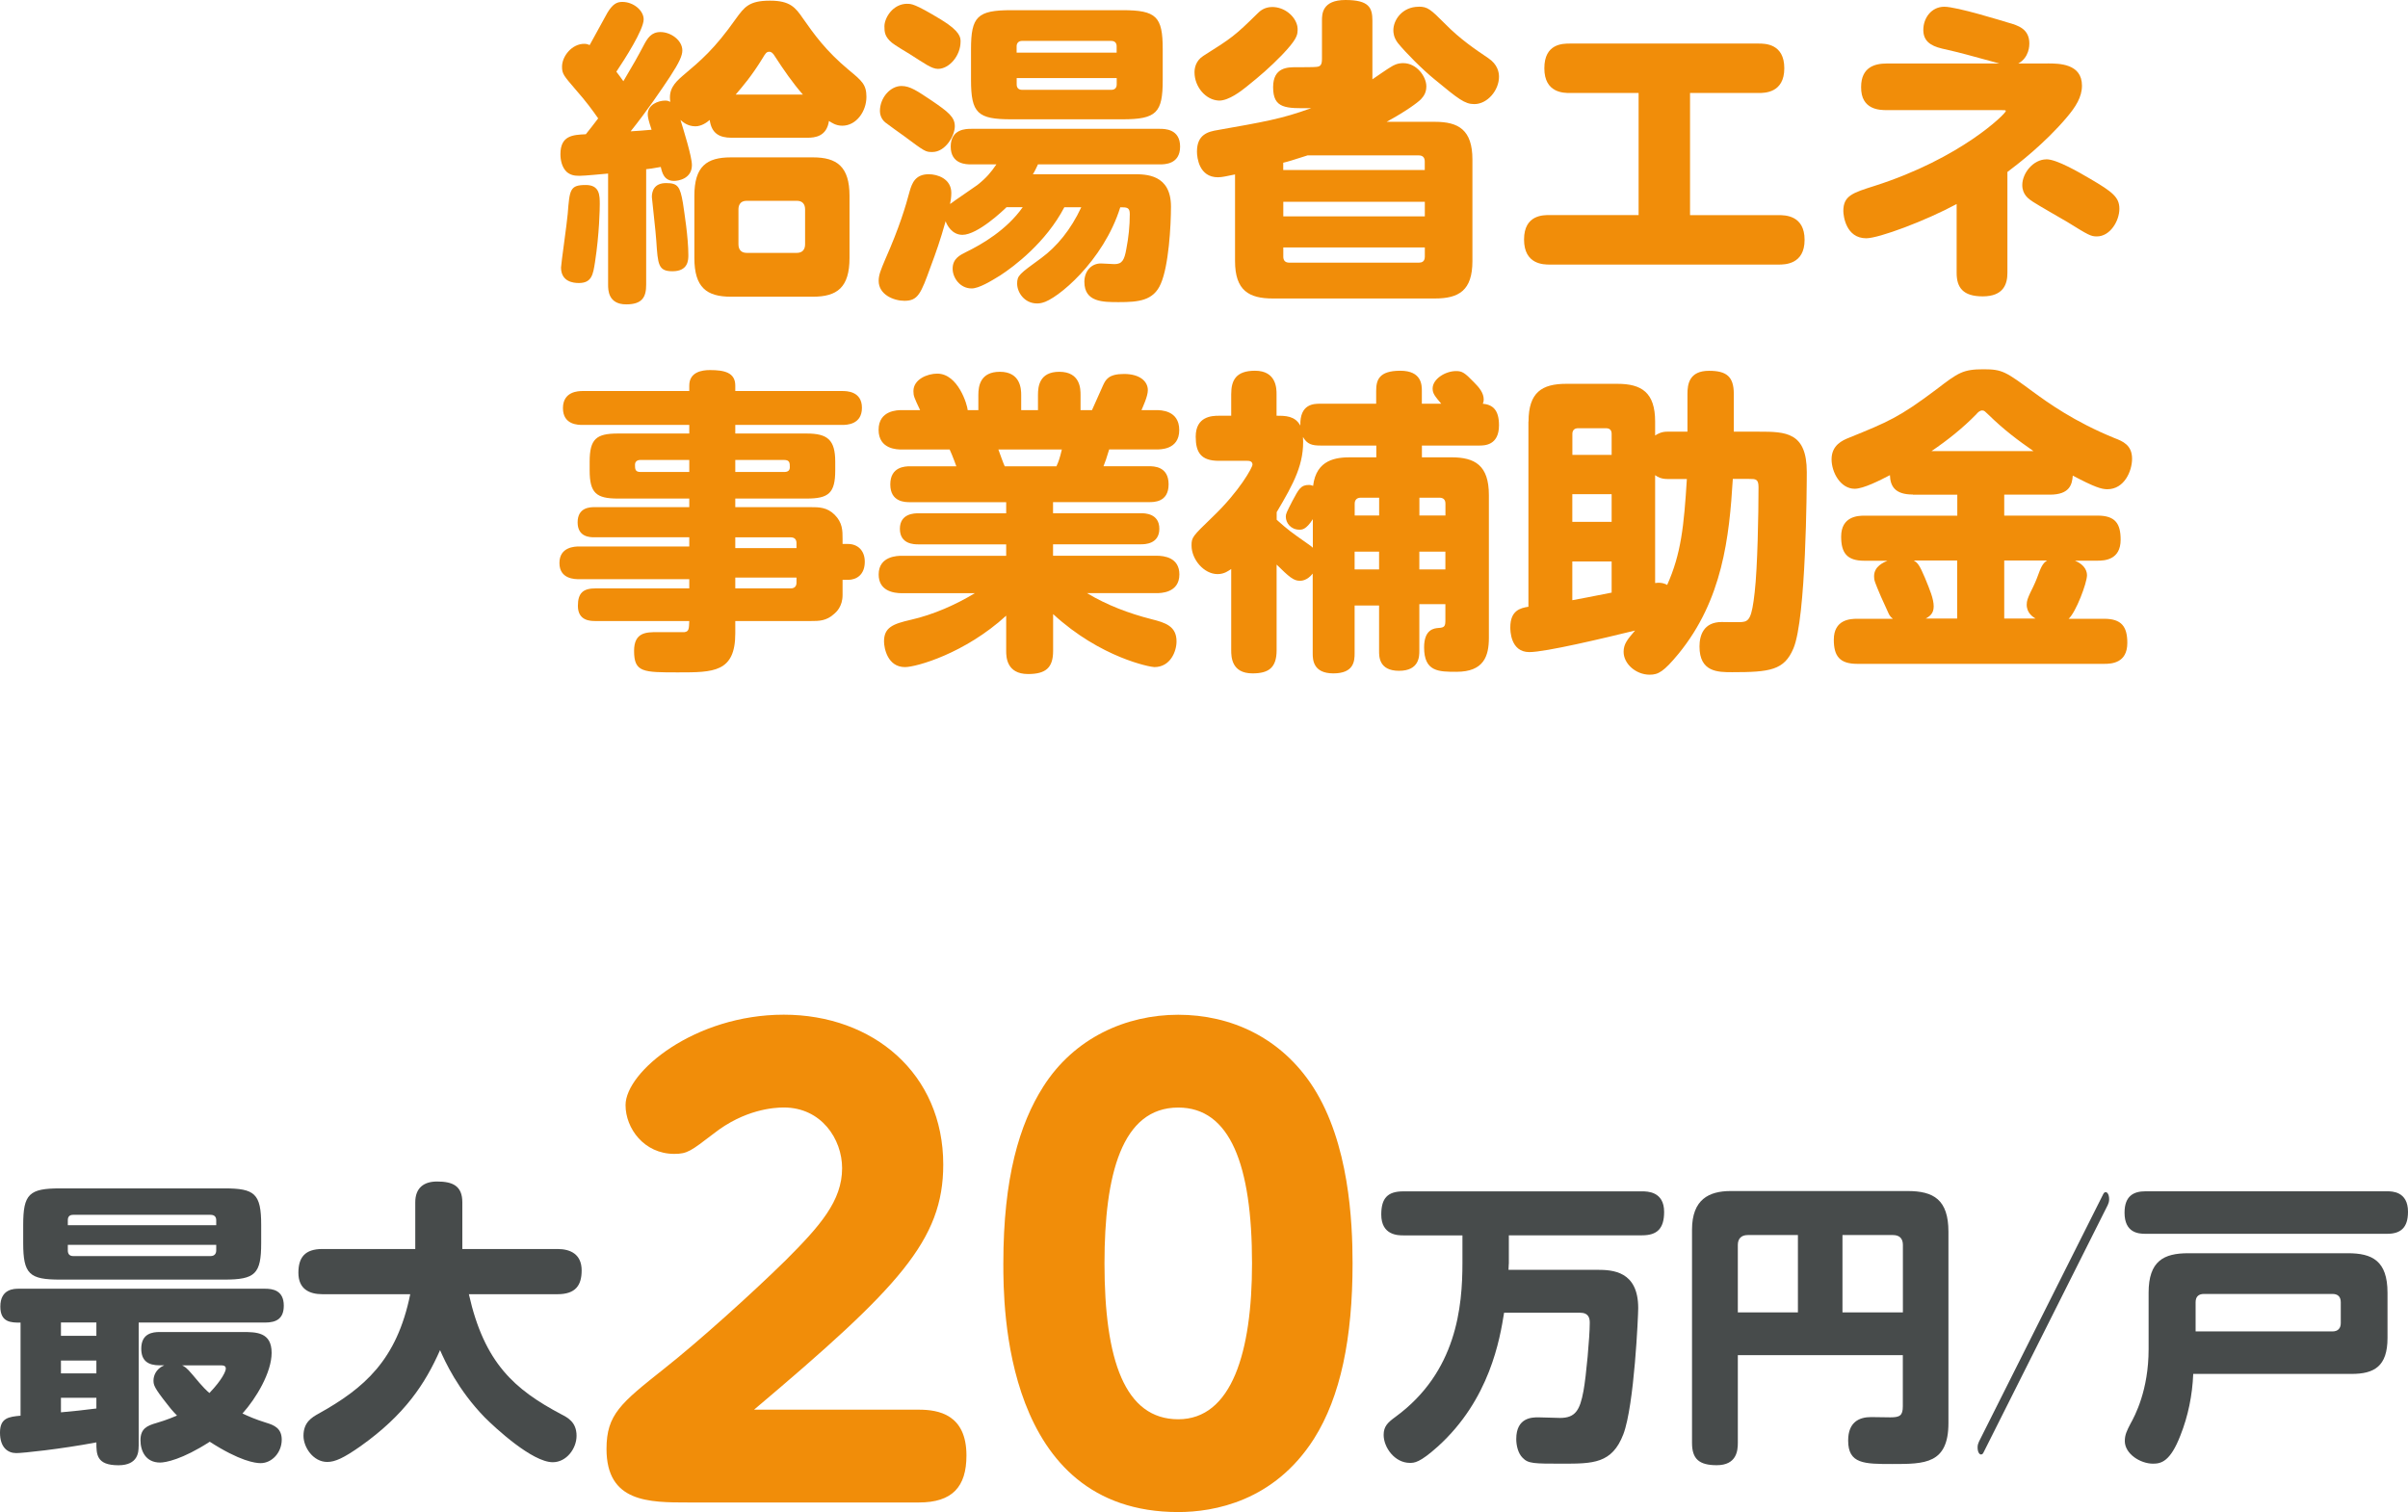
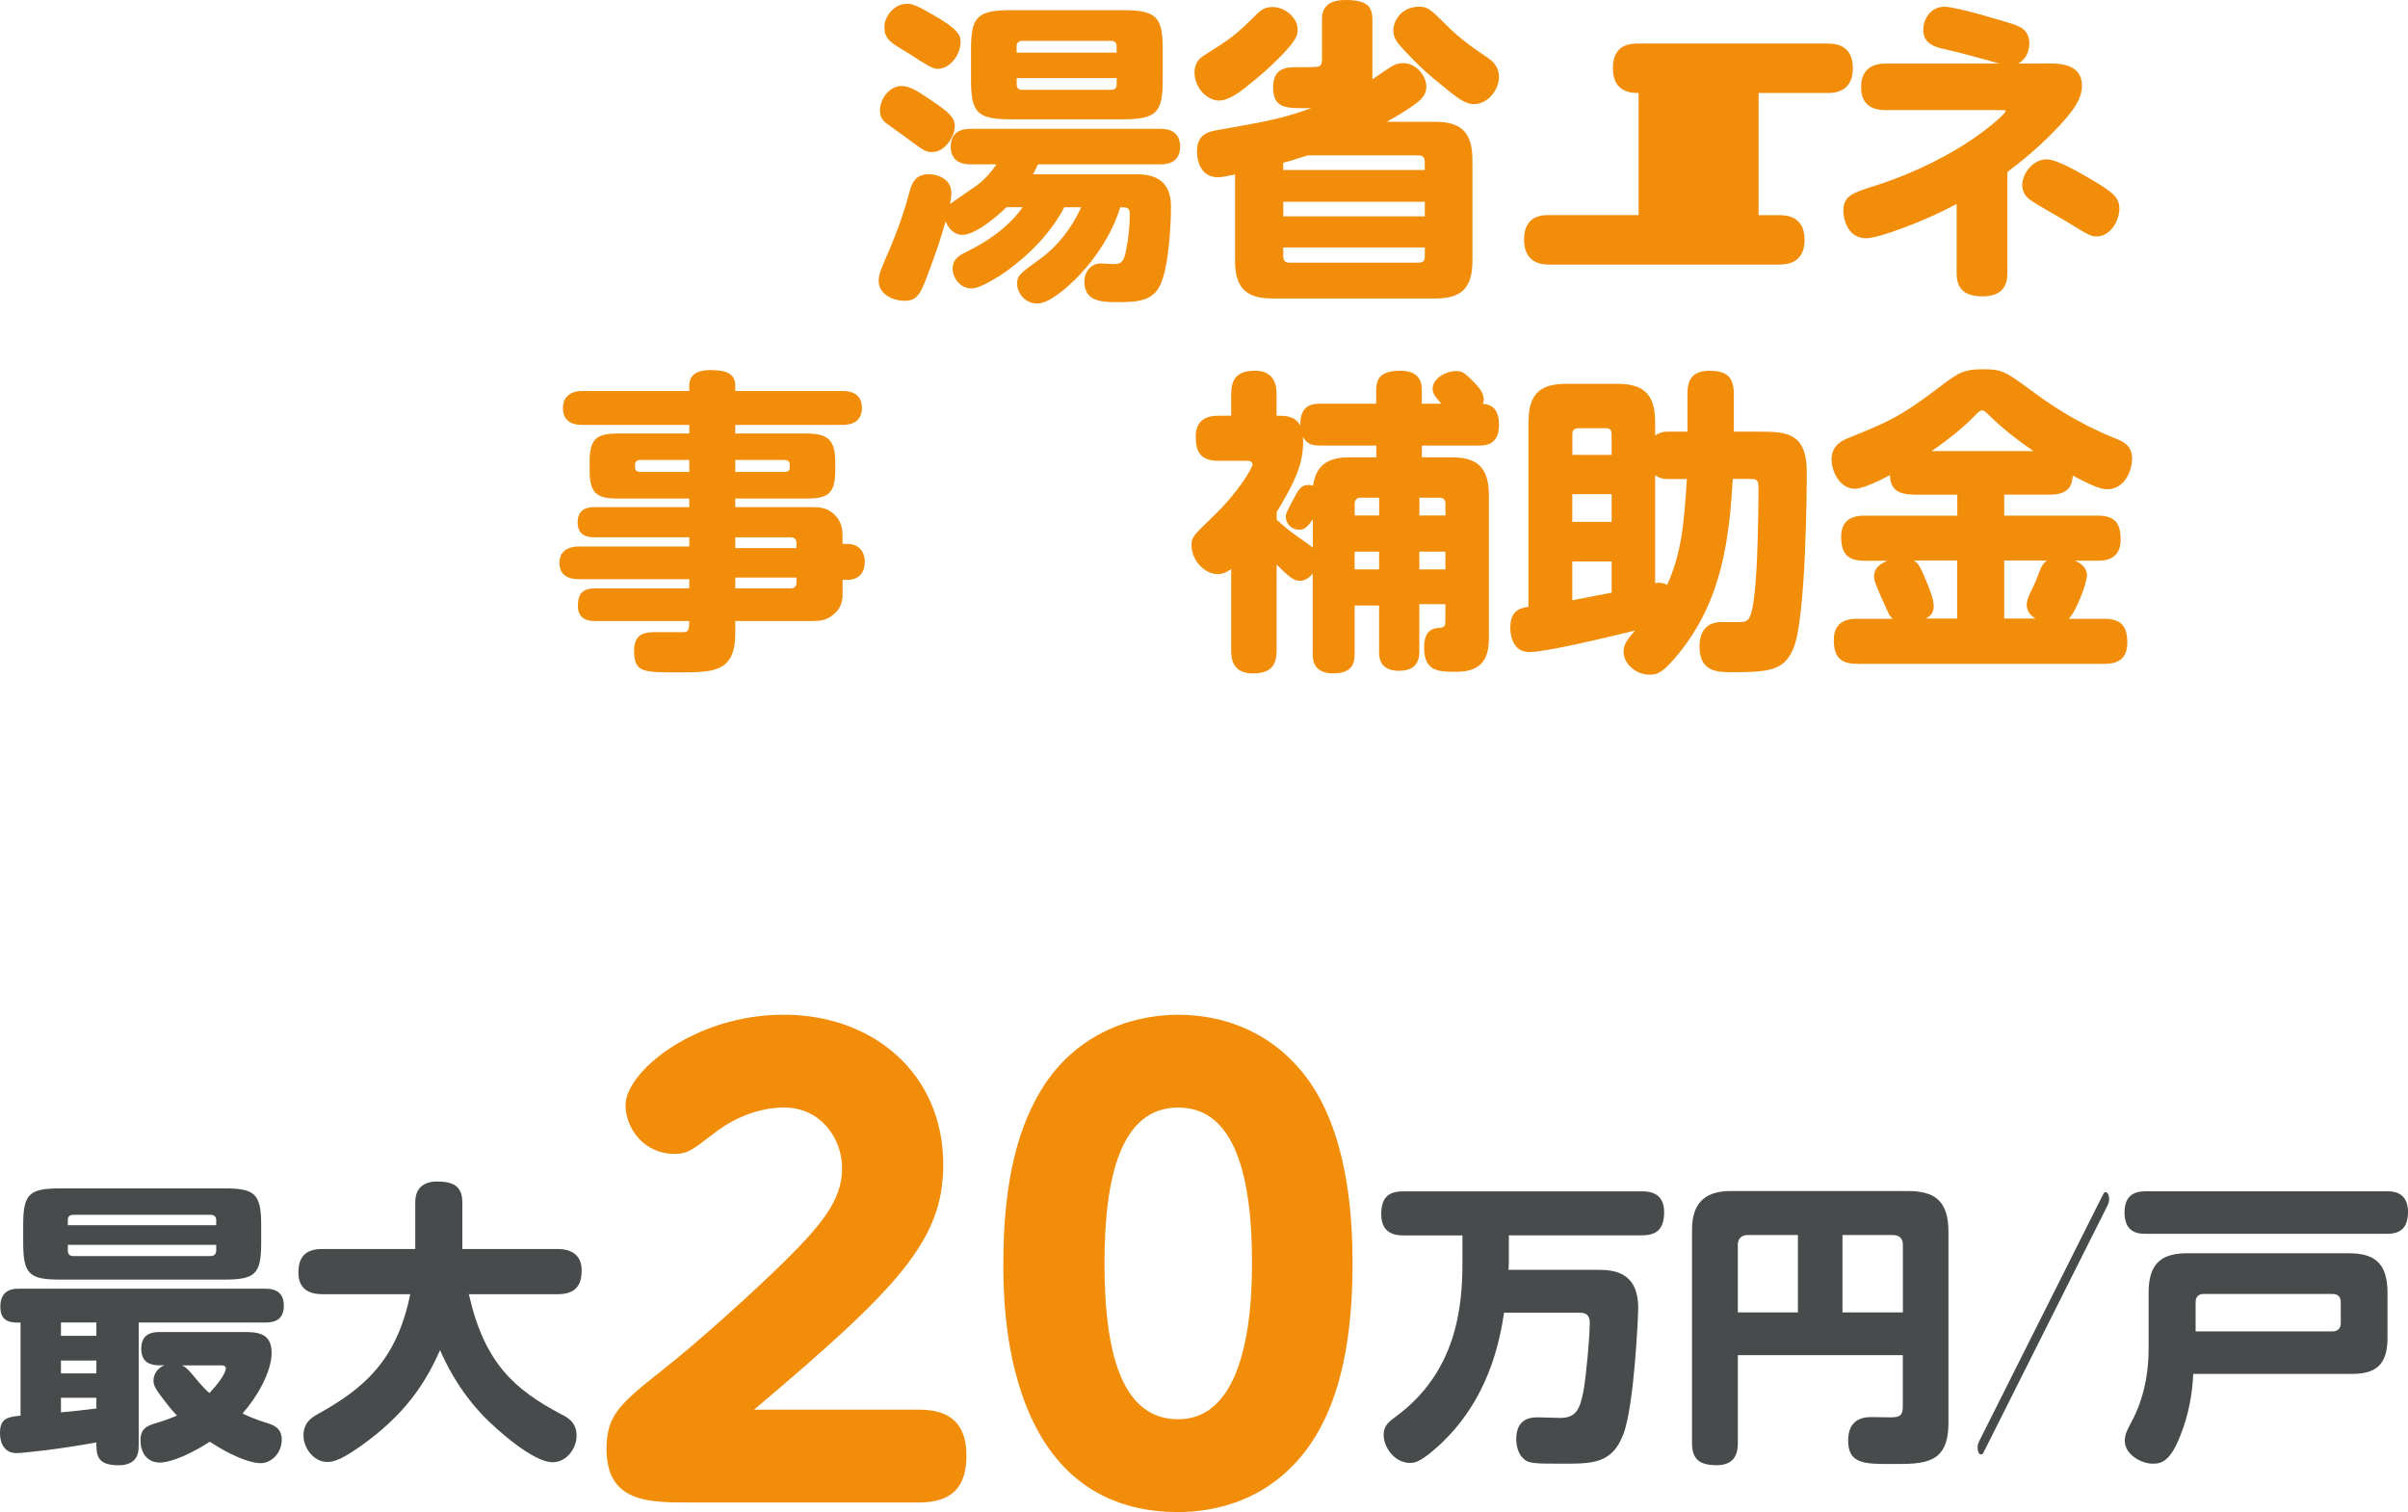
<svg xmlns="http://www.w3.org/2000/svg" id="_レイヤー_2" data-name="レイヤー 2" viewBox="0 0 364.27 228.76">
  <defs>
    <style>
      .cls-1 {
        fill: #474b4b;
      }

      .cls-1, .cls-2 {
        stroke-width: 0px;
      }

      .cls-2 {
        fill: #f18d09;
      }
    </style>
  </defs>
  <g id="_レイヤー_1-2" data-name="レイヤー 1">
    <g>
      <g>
        <path class="cls-1" d="M20.97,218.81c0,.81-.04,2.88-3.06,2.88-3.33,0-3.33-1.66-3.33-3.46-5.49,1.03-11.16,1.62-12.11,1.62-1.3,0-2.47-.85-2.47-3.1s1.35-2.39,3.11-2.56v-14.08c-1.4,0-3.06,0-3.06-2.43,0-2.7,2.12-2.7,2.79-2.7h37.26c1.12,0,2.83.22,2.83,2.56,0,1.94-1.08,2.56-2.83,2.56h-19.12v18.72ZM39.51,188.07c0,4.68-.9,5.53-5.58,5.53H9.09c-4.63,0-5.58-.81-5.58-5.53v-2.74c0-4.68.9-5.53,5.58-5.53h24.84c4.59,0,5.58.77,5.58,5.53v2.74ZM14.58,200.09h-5.36v2.02h5.36v-2.02ZM14.58,205.85h-5.36v1.94h5.36v-1.94ZM9.22,213.68c2.52-.23,2.79-.27,5.36-.58v-1.62h-5.36v2.21ZM32.71,185.37v-.76c0-.5-.27-.81-.85-.81H11.07c-.54,0-.81.27-.81.81v.76h22.45ZM32.71,188.34H10.26v.85c0,.54.27.85.81.85h20.79c.58,0,.85-.36.85-.85v-.85ZM36.63,201.53c2.12,0,4.46,0,4.46,3.15,0,2.97-2.34,6.88-4.41,9.18.99.45,1.84.85,3.6,1.4,1.21.36,2.34.85,2.34,2.56,0,1.94-1.48,3.55-3.2,3.55-.81,0-3.15-.31-7.69-3.24-4.18,2.7-6.7,3.15-7.51,3.15-2.21,0-2.97-1.8-2.97-3.38,0-1.75.99-2.2,2.43-2.61,1.71-.5,2.66-.95,3.1-1.12-.63-.63-1.26-1.4-1.44-1.66-2.03-2.56-2.12-2.97-2.12-3.65,0-.58.27-1.71,1.62-2.29h-.68c-1.75,0-2.79-.67-2.79-2.52,0-2.34,1.75-2.52,2.79-2.52h12.46ZM27.54,206.57c.36.18.67.32,1.57,1.4,1.71,2.07,2.16,2.43,2.57,2.79,1.98-2.07,2.48-3.33,2.48-3.69,0-.5-.41-.5-1.04-.5h-5.58Z" />
        <path class="cls-1" d="M48.78,195.81c-1.98,0-3.64-.77-3.64-3.24,0-2.29.95-3.6,3.64-3.6h14.04v-7.06c0-2.2,1.31-3.15,3.29-3.15,2.34,0,3.83.63,3.83,3.15v7.06h14.4c1.98,0,3.65.81,3.65,3.24,0,2.29-.95,3.6-3.65,3.6h-13.41c2.34,10.44,6.93,14.44,14,18.18.94.49,2.29,1.17,2.29,3.24,0,1.94-1.53,4-3.6,4-3.1,0-8.68-5.17-10.3-6.79-4.1-4.23-5.99-8.46-6.75-10.17-2.25,5.08-5.31,9.76-12.02,14.53-2.56,1.8-3.87,2.39-5.04,2.39-2.12,0-3.6-2.2-3.6-3.96,0-2.07,1.3-2.79,2.25-3.33,6.97-3.87,11.88-8.14,13.9-18.09h-13.28Z" />
        <path class="cls-2" d="M139,213.28c2.97,0,7.2.72,7.2,6.93,0,4.77-2.16,7.11-7.2,7.11h-34.83c-6.03,0-12.42,0-12.42-8.1,0-5.22,2.16-6.93,8.73-12.15,5.13-4.05,13.14-11.25,18.36-16.38,5.22-5.22,8.55-9,8.55-13.95,0-4.41-3.15-9.18-8.82-9.18-1.44,0-5.94.27-10.62,3.96-3.42,2.61-3.96,3.06-5.94,3.06-4.59,0-7.38-3.87-7.38-7.38,0-5.04,10.44-13.68,23.94-13.68s24.12,8.91,24.12,22.68c0,11.43-6.66,18.54-28.62,37.08h24.93Z" />
        <path class="cls-2" d="M151.78,191.15c0-12.96,2.43-21.06,6.03-26.73,4.68-7.38,12.51-10.89,20.43-10.89s15.57,3.42,20.43,10.98c5.4,8.46,5.94,20.25,5.94,26.64,0,11.25-1.8,20.16-5.85,26.55-6.03,9.45-15.12,11.07-20.52,11.07-26.46,0-26.46-31.32-26.46-37.62ZM189.4,191.15c0-14.94-3.33-23.58-11.16-23.58-8.55,0-11.16,10.17-11.16,23.58,0,14.58,3.06,23.58,11.16,23.58s11.16-10.17,11.16-23.58Z" />
        <path class="cls-1" d="M228.24,191.22c0,.27-.04.63-.04.9h13.41c2.34,0,6.21.18,6.21,5.8,0,1.03-.58,14.67-2.25,19.08-1.71,4.45-4.59,4.45-9.22,4.45-4.36,0-5.17,0-6.03-.9-.67-.67-.95-1.84-.95-2.83,0-3.28,2.43-3.28,3.33-3.28.54,0,2.83.09,3.29.09,2.29,0,3.01-1.12,3.55-4.09.41-2.2.95-8.19.95-10.3,0-.68-.14-1.53-1.49-1.53h-11.47c-.63,3.96-2.16,13.14-10.03,20.25-2.75,2.47-3.55,2.47-4.23,2.47-2.29,0-3.96-2.34-3.96-4.23,0-1.3.63-1.89,1.8-2.74,9.27-6.79,10.12-16.69,10.12-23.31v-4.14h-8.95c-.77,0-3.33,0-3.33-3.15,0-2.47.95-3.51,3.33-3.51h36.13c.77,0,3.33,0,3.33,3.1,0,2.56-1.08,3.55-3.33,3.55h-20.16v4.32Z" />
        <path class="cls-1" d="M262.89,205.04v13.27c0,1.17-.18,3.37-3.19,3.37-2.66,0-3.74-.94-3.74-3.37v-32.26c0-4.59,2.57-5.85,5.85-5.85h26.77c3.92,0,6.17,1.3,6.17,6.16v28.93c0,6.21-3.6,6.21-8.46,6.21-4.27,0-6.71,0-6.71-3.55,0-2.79,1.67-3.55,3.46-3.55.05,0,2.48.04,2.92.04,1.44,0,1.89-.27,1.89-1.67v-7.74h-24.97ZM271.98,198.56v-11.7h-7.6c-.99,0-1.49.58-1.49,1.49v10.21h9.09ZM278.73,198.56h9.13v-10.21c0-.9-.45-1.49-1.49-1.49h-7.65v11.7Z" />
        <path class="cls-1" d="M318.11,180.78c.11-.22.2-.41.43-.41.25,0,.52.36.52,1.08,0,.36-.09.58-.2.85l-18.75,37.35c-.11.23-.2.41-.43.41-.25,0-.52-.36-.52-1.08,0-.36.09-.58.2-.85l18.75-37.35Z" />
        <path class="cls-1" d="M361.12,180.24c.72,0,3.15,0,3.15,3.1,0,2.47-1.17,3.33-3.15,3.33h-36.58c-1.04,0-3.15-.14-3.15-3.19,0-2.52,1.35-3.24,3.15-3.24h36.58ZM325.03,195.59c0-4.81,2.29-5.98,5.99-5.98h24.16c3.65,0,5.99,1.12,5.99,5.98v6.84c0,4.32-2.03,5.44-5.45,5.44h-23.94c-.13,3.2-.76,6.34-1.94,9.31-1.53,3.96-2.92,4.27-4.14,4.27-1.93,0-4.27-1.49-4.27-3.42,0-.95.31-1.57.85-2.61.68-1.22,2.75-5.08,2.75-11.29v-8.55ZM332.14,201.44h20.7c.81,0,1.26-.45,1.26-1.26v-3.15c0-.9-.5-1.26-1.26-1.26h-19.44c-.81,0-1.26.41-1.26,1.26v4.41Z" />
      </g>
      <g>
-         <path class="cls-2" d="M91.98,26.26c-.67.05-3.46.34-4.32.34-.77,0-1.34-.1-1.92-.58-.77-.72-.96-1.87-.96-2.69,0-2.83,1.87-2.93,3.84-3.02.62-.77,1.25-1.58,1.87-2.4-.91-1.3-1.78-2.5-3.5-4.46-1.68-1.97-1.97-2.26-1.97-3.36,0-1.58,1.49-3.46,3.36-3.46.38,0,.62.1.82.19.38-.72,2.26-4.13,2.69-4.9.82-1.34,1.44-1.63,2.26-1.63,1.68,0,3.22,1.3,3.22,2.64,0,1.58-2.88,6.05-4.13,7.92.34.43.82,1.1,1.06,1.44,1.54-2.59,2.16-3.7,3.07-5.42.58-1.1,1.15-2.02,2.54-2.02,1.58,0,3.31,1.25,3.31,2.78,0,.77-.43,1.78-1.87,3.98-1.2,1.82-3.55,5.28-5.95,8.26.38,0,2.64-.19,3.17-.24-.48-1.44-.58-1.92-.58-2.35,0-1.44,1.58-2.06,2.64-2.06.38,0,.58.1.77.19-.29-1.82.58-2.83,1.87-3.94,2.78-2.35,4.8-4.03,8.02-8.59,1.3-1.78,1.97-2.78,5.19-2.78,3.02,0,3.84,1.01,4.99,2.69,1.68,2.4,3.46,4.9,6.91,7.78,1.97,1.63,2.69,2.21,2.69,4.08,0,2.21-1.54,4.37-3.65,4.37-1.01,0-1.63-.48-2.02-.72-.34,2.35-2.11,2.54-3.26,2.54h-11.47c-1.87,0-3.03-.67-3.31-2.69-.43.38-1.25.96-2.16.96-1.2,0-1.92-.67-2.26-.96.43,1.39,1.73,5.52,1.73,6.82,0,2.11-2.11,2.4-2.69,2.4-1.54,0-1.82-1.25-2.02-2.11-1.3.24-1.73.29-2.21.34v17.47c0,1.87-.58,2.98-3.02,2.98-2.74,0-2.74-2.21-2.74-2.98v-16.8ZM90.73,30.91c0,.58-.05,4.42-.72,8.74-.29,1.87-.48,3.17-2.45,3.17-.82,0-2.69-.19-2.69-2.35,0-.48.91-6.82,1.01-8.11.29-3.7.34-4.37,2.74-4.37,2.11,0,2.11,1.58,2.11,2.93ZM103.31,30.72c.19,1.3.82,5.18.82,7.87,0,.72,0,2.45-2.4,2.45-2.16,0-2.21-1.01-2.45-4.61-.05-1.06-.67-6.43-.67-6.62,0-.82.29-2.11,2.16-2.11,1.78,0,2.11.53,2.54,3.02ZM128.51,39.03c0,4.46-1.87,5.86-5.52,5.86h-12.43c-3.65,0-5.52-1.39-5.52-5.86v-9.41c0-4.46,1.87-5.81,5.52-5.81h12.43c3.6,0,5.52,1.39,5.52,5.81v9.41ZM121.46,14.31c-1.49-1.68-2.98-3.84-4.22-5.76-.29-.48-.53-.72-.86-.72-.43,0-.58.24-1.01.96-1.68,2.74-2.98,4.22-4.08,5.52h10.18ZM121.79,31.68c0-.77-.38-1.3-1.25-1.3h-7.58c-1.06,0-1.25.77-1.25,1.3v5.28c0,.82.43,1.3,1.25,1.3h7.58c.86,0,1.25-.53,1.25-1.3v-5.28Z" />
        <path class="cls-2" d="M161.01,31.35c-2.78,5.33-7.63,8.98-9.7,10.32-1.39.86-3.22,1.97-4.32,1.97-1.78,0-2.88-1.63-2.88-2.98,0-1.54,1.1-2.06,2.06-2.54,2.35-1.15,6.1-3.31,8.54-6.77h-2.45c-.48.48-4.37,4.18-6.67,4.18-1.58,0-2.35-1.49-2.54-2.06-.82,2.93-1.44,4.66-2.26,6.86-1.49,4.13-1.92,5.18-3.98,5.18-1.58,0-3.89-.91-3.89-3.02,0-.91.34-1.68.96-3.17,2.21-4.99,3.12-8.11,3.74-10.42.34-1.15.82-2.54,2.88-2.54,1.3,0,3.41.67,3.41,2.83,0,.62-.1,1.25-.19,1.68.62-.48,3.55-2.45,4.13-2.88,1.39-1.1,2.06-1.92,2.88-3.12h-3.84c-.67,0-3.07,0-3.07-2.69s2.35-2.69,3.12-2.69h28.51c.72,0,3.07,0,3.07,2.69s-2.35,2.69-3.07,2.69h-18.43c-.29.58-.43.96-.77,1.49h15.27c1.82,0,5.62,0,5.62,4.9,0,2.88-.34,8.93-1.54,11.67-1.1,2.59-3.41,2.78-6.38,2.78-2.4,0-5.18,0-5.18-3.07,0-1.58,1.01-2.78,2.5-2.78.34,0,1.78.1,2.06.1,1.15,0,1.49-.62,1.78-2.26.34-1.73.53-3.5.53-5.33,0-1.01-.48-1.01-1.44-1.01-2.54,8.16-9.6,13.97-11.81,14.45-.38.1-.67.1-.77.1-1.97,0-3.02-1.73-3.02-2.98s.29-1.44,3.65-3.89c2.35-1.73,4.46-4.27,6.05-7.68h-2.54ZM136.38,13.01c1.3,0,2.4.77,4.56,2.21,2.54,1.73,3.5,2.5,3.5,3.89s-1.39,3.89-3.41,3.89c-1.01,0-1.1-.05-4.32-2.45-.43-.29-2.4-1.73-2.78-2.02-.72-.58-.82-1.39-.82-1.73,0-2.02,1.58-3.79,3.26-3.79ZM137.24.58c.62,0,1.1-.05,5.14,2.4,2.93,1.78,2.93,2.74,2.93,3.31,0,2.16-1.73,4.13-3.41,4.13-.96,0-1.97-.77-4.32-2.26-.43-.24-2.3-1.39-2.64-1.68-1.1-.91-1.15-1.63-1.15-2.5,0-1.25,1.25-3.41,3.46-3.41ZM175.89,12.1c0,4.94-.91,5.95-6.1,5.95h-16.8c-5.09,0-6.1-.91-6.1-5.95v-4.66c0-4.94.96-5.9,6.1-5.9h16.8c5.14,0,6.1.96,6.1,5.9v4.66ZM153.8,7.97h15.12v-.96c0-.48-.24-.82-.82-.82h-13.49c-.53,0-.82.34-.82.82v.96ZM153.8,11.81v.96c0,.53.29.82.82.82h13.49c.53,0,.82-.29.82-.82v-.96h-15.12Z" />
        <path class="cls-2" d="M196.29,4.61c0,.72-.19,1.44-2.35,3.7-1.82,1.87-3.26,3.12-5.42,4.85-.77.62-2.64,2.06-4.08,2.06-2.06-.05-3.74-2.11-3.74-4.27,0-.58.14-1.73,1.34-2.5,4.27-2.69,4.75-3.02,8.21-6.43.34-.34,1.01-.96,2.21-.96,1.82,0,3.46,1.34,3.79,2.88.05.24.05.48.05.67ZM217.07,18.43c3.55,0,5.67,1.2,5.67,5.71v15.36c0,4.46-2.06,5.66-5.67,5.66h-24.53c-3.6,0-5.71-1.2-5.71-5.66v-13.11c-1.2.24-1.92.43-2.59.43-2.83,0-3.17-2.93-3.17-3.89,0-2.59,1.68-3.02,3.17-3.26,6.77-1.2,9.7-1.68,14.11-3.31-3.84.05-5.76.1-5.76-3.17,0-3.02,2.21-3.02,3.46-3.02.38,0,2.93,0,3.07-.05.58-.05.86-.24.86-1.2V3.12c0-.96,0-3.12,3.55-3.12s4.08,1.15,4.08,3.12v8.88c.43-.29,2.35-1.63,2.79-1.87.38-.24.96-.58,1.87-.58,2.06,0,3.5,2.06,3.5,3.5,0,.96-.38,1.49-.82,1.97-.53.53-2.21,1.78-5.19,3.41h7.3ZM197.77,23.52c-2.06.67-3.03.96-3.65,1.1v1.1h21.41v-1.3c0-.62-.34-.91-.91-.91h-16.85ZM215.54,30.53h-21.41v2.21h21.41v-2.21ZM215.54,37.44h-21.41v1.39c0,.53.24.91.91.91h19.59c.43,0,.91-.14.91-.91v-1.39ZM214.62,1.01c1.34,0,1.78.38,4.03,2.64,2.26,2.3,4.56,3.84,6.48,5.14,1.44.96,1.63,2.16,1.63,2.83,0,2.02-1.73,4.13-3.74,4.13-1.44,0-2.4-.77-6-3.74-1.78-1.44-4.37-4.03-5.57-5.52-.62-.82-.67-1.54-.67-1.92,0-1.54,1.34-3.55,3.84-3.55Z" />
-         <path class="cls-2" d="M255.66,32.55h13.39c.96,0,3.94,0,3.94,3.74s-3.02,3.74-3.94,3.74h-34.61c-.91,0-3.89,0-3.89-3.79s2.98-3.7,3.89-3.7h13.44V14.07h-10.37c-.96,0-3.89,0-3.89-3.74s2.78-3.74,3.89-3.74h28.52c.96,0,3.89,0,3.89,3.74s-2.98,3.74-3.89,3.74h-10.37v18.48Z" />
+         <path class="cls-2" d="M255.66,32.55h13.39c.96,0,3.94,0,3.94,3.74s-3.02,3.74-3.94,3.74h-34.61c-.91,0-3.89,0-3.89-3.79s2.98-3.7,3.89-3.7h13.44V14.07c-.96,0-3.89,0-3.89-3.74s2.78-3.74,3.89-3.74h28.52c.96,0,3.89,0,3.89,3.74s-2.98,3.74-3.89,3.74h-10.37v18.48Z" />
        <path class="cls-2" d="M309.76,9.6c1.68,0,5.19,0,5.19,3.36,0,1.73-.96,3.22-2.3,4.8-3.36,3.98-7.44,7.1-8.98,8.26v15.27c0,1.68-.58,3.55-3.74,3.55-2.98,0-3.94-1.34-3.94-3.55v-10.42c-4.7,2.54-11.76,5.18-13.68,5.18-3.07,0-3.46-3.41-3.46-4.13,0-2.3,1.39-2.74,4.71-3.79,13.1-4.18,19.87-10.95,19.87-11.33,0-.14-.1-.14-.72-.14h-17.28c-1.01,0-3.94,0-3.89-3.5,0-3.02,2.11-3.55,3.84-3.55h17.09c-4.94-1.34-5.52-1.54-8.69-2.26-1.82-.43-2.83-1.2-2.83-2.83,0-1.82,1.25-3.5,3.17-3.5s8.83,2.16,9.65,2.4c1.54.43,3.22.96,3.22,3.17,0,.24,0,2.11-1.68,3.02h4.46ZM309.57,24.1c1.58,0,4.94,1.97,6.67,2.98,3.36,1.97,4.37,2.78,4.37,4.51,0,1.82-1.39,4.18-3.41,4.18-.91,0-1.25-.19-4.51-2.21-.82-.48-4.42-2.54-5.14-3.02-.67-.43-1.63-1.1-1.63-2.54,0-1.82,1.68-3.89,3.65-3.89Z" />
        <path class="cls-2" d="M127.46,90.03c0,1.73-.96,2.59-1.25,2.83-1.2,1.1-2.3,1.1-3.6,1.1h-11.38v1.87c0,5.9-3.31,5.9-8.64,5.9s-6.67,0-6.67-3.26c0-2.83,1.87-2.83,3.55-2.83h4.08c.67-.1.67-.48.72-1.68h-14.16c-.77,0-2.69,0-2.69-2.3,0-1.97.82-2.64,2.69-2.64h14.16v-1.39h-16.66c-.62,0-2.98,0-2.98-2.45s2.35-2.5,2.98-2.5h16.66v-1.39h-14.35c-.62,0-2.54,0-2.54-2.26s1.87-2.3,2.54-2.3h14.35v-1.3h-10.8c-3.26,0-4.27-.82-4.27-4.27v-1.3c0-3.46,1.01-4.27,4.27-4.27h10.8v-1.3h-16.13c-.67,0-2.98,0-2.98-2.54s2.35-2.59,2.98-2.59h16.13v-.82c0-2.06,1.92-2.35,3.12-2.35,2.21,0,3.84.38,3.84,2.35v.82h16.18c.62,0,2.98,0,2.98,2.54s-2.3,2.59-2.98,2.59h-16.18v1.3h10.8c3.17,0,4.32.96,4.32,4.27v1.3c0,3.46-1.01,4.27-4.32,4.27h-10.8v1.3h11.38c1.25,0,2.5,0,3.65,1.15,1.2,1.2,1.2,2.4,1.2,3.65v.77h.82c1.44,0,2.54.96,2.54,2.69,0,1.97-1.25,2.74-2.54,2.74h-.82v2.3ZM104.27,71.41v-1.82h-7.39c-.48,0-.82.24-.82.72,0,.62,0,1.1.82,1.1h7.39ZM111.23,71.41h7.39c.53,0,.86-.19.86-.72,0-.62,0-1.1-.86-1.1h-7.39v1.82ZM111.23,81.3v1.63h9.26v-.77c0-.58-.34-.86-.86-.86h-8.4ZM120.49,87.39h-9.26v1.63h8.4c.58,0,.86-.34.86-.86v-.77Z" />
-         <path class="cls-2" d="M148,62.05v-2.3c0-1.34.29-3.5,3.26-3.5,3.17,0,3.22,2.69,3.22,3.5v2.3h2.54v-2.3c0-1.25.19-3.5,3.22-3.5,3.22,0,3.22,2.64,3.22,3.5v2.3h1.73c.05-.1,1.49-3.31,1.63-3.65.43-.96.86-1.82,3.22-1.82s3.6,1.1,3.6,2.45c0,.96-.77,2.54-.96,3.02h2.21c.67,0,3.5,0,3.5,3.02s-2.93,2.93-3.5,2.93h-7.1c-.48,1.54-.53,1.73-.86,2.54h6.87c.72,0,2.98,0,2.98,2.74s-2.26,2.69-2.98,2.69h-14.5v1.68h13.3c.53,0,2.78,0,2.78,2.35s-2.26,2.35-2.78,2.35h-13.3v1.73h15.65c1.2,0,3.46.29,3.46,2.83,0,2.83-2.88,2.83-3.46,2.83h-10.51c3.02,1.82,6.34,3.07,9.75,3.94,2.11.53,3.79,1.06,3.79,3.36,0,1.49-.91,3.89-3.36,3.89-.58,0-8.11-1.39-15.31-8.02v5.57c0,2.54-1.1,3.5-3.79,3.5-3.31,0-3.31-2.69-3.31-3.5v-5.33c-6.24,5.71-13.59,7.78-15.31,7.78-2.64,0-3.17-2.88-3.17-3.89,0-2.11,1.34-2.64,4.03-3.26,3.41-.77,6.86-2.3,9.7-4.03h-11.04c-1.25,0-3.5-.34-3.5-2.83,0-2.83,2.93-2.83,3.5-2.83h15.79v-1.73h-13.3c-.58,0-2.78,0-2.78-2.35s2.26-2.35,2.78-2.35h13.3v-1.68h-14.55c-.72,0-2.98,0-2.98-2.69s2.26-2.74,2.98-2.74h7.01s-.58-1.63-1.01-2.54h-7.25c-.62,0-3.5,0-3.5-2.98s2.93-2.98,3.5-2.98h2.78c-.91-1.92-1.01-2.16-1.01-2.88,0-1.78,2.11-2.64,3.6-2.64,3.17,0,4.56,4.75,4.61,5.52h1.63ZM159.81,70.55c.34-.72.53-1.3.82-2.54h-9.6c.14.38.77,2.16.96,2.54h7.83Z" />
        <path class="cls-2" d="M198.59,86.77c-.87,1.1-1.73,1.1-1.97,1.1-.96,0-1.63-.62-3.5-2.45v12.96c0,2.69-1.25,3.5-3.65,3.5-3.17,0-3.22-2.5-3.22-3.5v-12.29c-.38.24-1.01.77-2.06.77-2.06,0-3.94-2.21-3.94-4.32,0-1.25.14-1.39,3.12-4.27,4.18-3.98,6.1-7.58,6.1-7.97,0-.58-.58-.58-.82-.58h-4.27c-2.69,0-3.5-1.25-3.5-3.65,0-3.07,2.45-3.17,3.5-3.17h1.87v-3.26c0-2.11.72-3.55,3.6-3.55,3.26,0,3.26,2.74,3.26,3.55v3.26c1.34,0,2.78,0,3.6,1.49-.1-3.31,2.06-3.31,3.02-3.31h8.45v-1.92c0-1.63.38-3.07,3.65-3.07s3.26,2.21,3.26,3.07v1.92h2.93c-.96-1.15-1.3-1.54-1.3-2.3,0-1.44,1.92-2.64,3.55-2.64.91,0,1.3.24,2.69,1.68.82.82,1.49,1.63,1.49,2.64,0,.24-.05.43-.14.62,1.44.14,2.45.86,2.45,3.26,0,3.07-2.21,3.07-3.02,3.07h-8.64v1.78h4.46c3.55,0,5.67,1.2,5.67,5.71v21.6c0,2.78-.77,5.14-4.9,5.14-2.69,0-4.9,0-4.9-3.7,0-2.78,1.58-2.88,2.16-2.93.96-.05,1.06-.29,1.06-1.2v-2.4h-3.94v7.06c0,.82,0,3.02-3.07,3.02s-3.02-2.21-3.02-3.02v-6.86h-3.7v7.25c0,1.2-.14,3.02-3.22,3.02s-3.12-2.11-3.12-3.02v-12.1ZM198.59,78.56c-1.01,1.58-1.63,1.58-2.02,1.58-1.29,0-2.06-1.01-2.06-1.97,0-.43.1-.62,1.01-2.4.96-1.78,1.25-2.4,2.5-2.4.29,0,.48.1.62.14.48-4.03,3.55-4.32,5.67-4.32h3.89v-1.78h-8.45c-1.25,0-2.02-.19-2.64-1.3.24,4.03-1.39,7.01-3.98,11.38v1.15c.43.38,1.58,1.44,3.02,2.45,1.82,1.3,2.02,1.39,2.45,1.78v-4.32ZM208.62,75.3h-2.78c-.58,0-.91.34-.91.91v1.78h3.7v-2.69ZM208.62,83.46h-3.7v2.69h3.7v-2.69ZM214.72,75.3v2.69h3.94v-1.78c0-.58-.29-.91-.91-.91h-3.02ZM218.65,83.46h-3.94v2.69h3.94v-2.69Z" />
        <path class="cls-2" d="M231.23,63.78c0-4.42,2.02-5.71,5.71-5.71h7.73c3.65,0,5.71,1.3,5.71,5.71v2.11c.43-.29,1.01-.58,1.82-.58h3.07v-5.71c0-1.44.24-3.5,3.26-3.5,2.64,0,3.75.86,3.75,3.5v5.71h3.79c4.03,0,7.25.05,7.25,6.1,0,2.3-.1,22.18-2.02,26.69-1.39,3.31-3.55,3.6-9.26,3.6-2.16,0-4.95,0-4.95-3.89,0-1.68.62-3.7,3.36-3.7.48,0,2.64.05,3.07,0,1.06-.1,1.49-.58,1.92-4.51.43-3.7.58-11.91.58-15.89,0-1.25-.43-1.25-1.44-1.25h-2.45c-.53,8.78-1.54,18.29-8.21,26.45-2.26,2.74-3.07,3.17-4.37,3.17-2.06,0-3.94-1.63-3.94-3.46,0-1.2.58-1.87,1.73-3.22-4.71,1.15-13.54,3.26-15.99,3.26-2.88,0-2.88-3.31-2.88-3.74,0-2.54,1.49-2.93,2.74-3.12v-28.03ZM237.85,68.82h5.95v-3.17c0-.58-.29-.86-.86-.86h-4.22c-.58,0-.86.34-.86.86v3.17ZM243.8,74.77h-5.95v4.18h5.95v-4.18ZM243.8,84.95h-5.95v5.86c1.82-.34,2.06-.38,5.95-1.15v-4.7ZM250.38,88.21c1.01-.14,1.58.14,1.82.29,2.11-4.7,2.54-8.93,2.98-16.03h-2.98c-.86,0-1.44-.29-1.82-.58v16.32Z" />
        <path class="cls-2" d="M289.36,74.82c-2.64,0-3.41-1.2-3.46-2.93-1.58.82-4.03,2.06-5.33,2.06-2.16,0-3.5-2.5-3.5-4.46,0-2.16,1.68-2.88,2.64-3.26,5.9-2.4,7.58-3.07,13.25-7.34,3.26-2.5,3.98-3.02,7.1-3.02,2.88,0,3.36.38,7.49,3.41,2.16,1.58,6.19,4.51,12.34,7.01,1.25.48,2.64,1.06,2.64,3.12,0,1.82-1.15,4.61-3.74,4.61-.91,0-1.97-.34-5.23-2.06-.1,1.3-.43,2.88-3.46,2.88h-6.91v3.17h14.11c2.69,0,3.5,1.2,3.5,3.65,0,3.07-2.45,3.17-3.5,3.17h-3.41c1.63.67,1.82,1.73,1.82,2.21,0,1.15-1.68,5.62-2.78,6.58h5.38c2.64,0,3.5,1.2,3.5,3.65,0,3.07-2.4,3.17-3.5,3.17h-37.35c-2.69,0-3.55-1.2-3.55-3.65,0-3.07,2.5-3.17,3.55-3.17h5.38c-.19-.14-.38-.34-.58-.67-.1-.19-1.06-2.35-1.2-2.64-.96-2.26-1.06-2.5-1.06-3.12,0-1.54,1.49-2.11,2.02-2.35h-3.5c-2.64,0-3.5-1.2-3.5-3.65,0-3.07,2.54-3.17,3.5-3.17h14.07v-3.17h-6.72ZM289.5,84.8c.58.34.87.67,1.68,2.59.77,1.87,1.34,3.22,1.34,4.37s-.72,1.54-1.2,1.82h4.75v-8.78h-6.58ZM307.6,68.24c-2.26-1.58-4.37-3.12-6.82-5.52-.48-.43-.58-.62-.91-.62-.38,0-.67.29-.91.58-2.06,2.11-4.37,3.94-6.77,5.57h15.41ZM307.93,93.59c-.38-.24-1.34-.82-1.34-2.11,0-.62.19-1.01.53-1.78.1-.19.77-1.54,1.01-2.21.62-1.68.82-2.21,1.54-2.69h-6.48v8.78h4.75Z" />
      </g>
    </g>
  </g>
</svg>